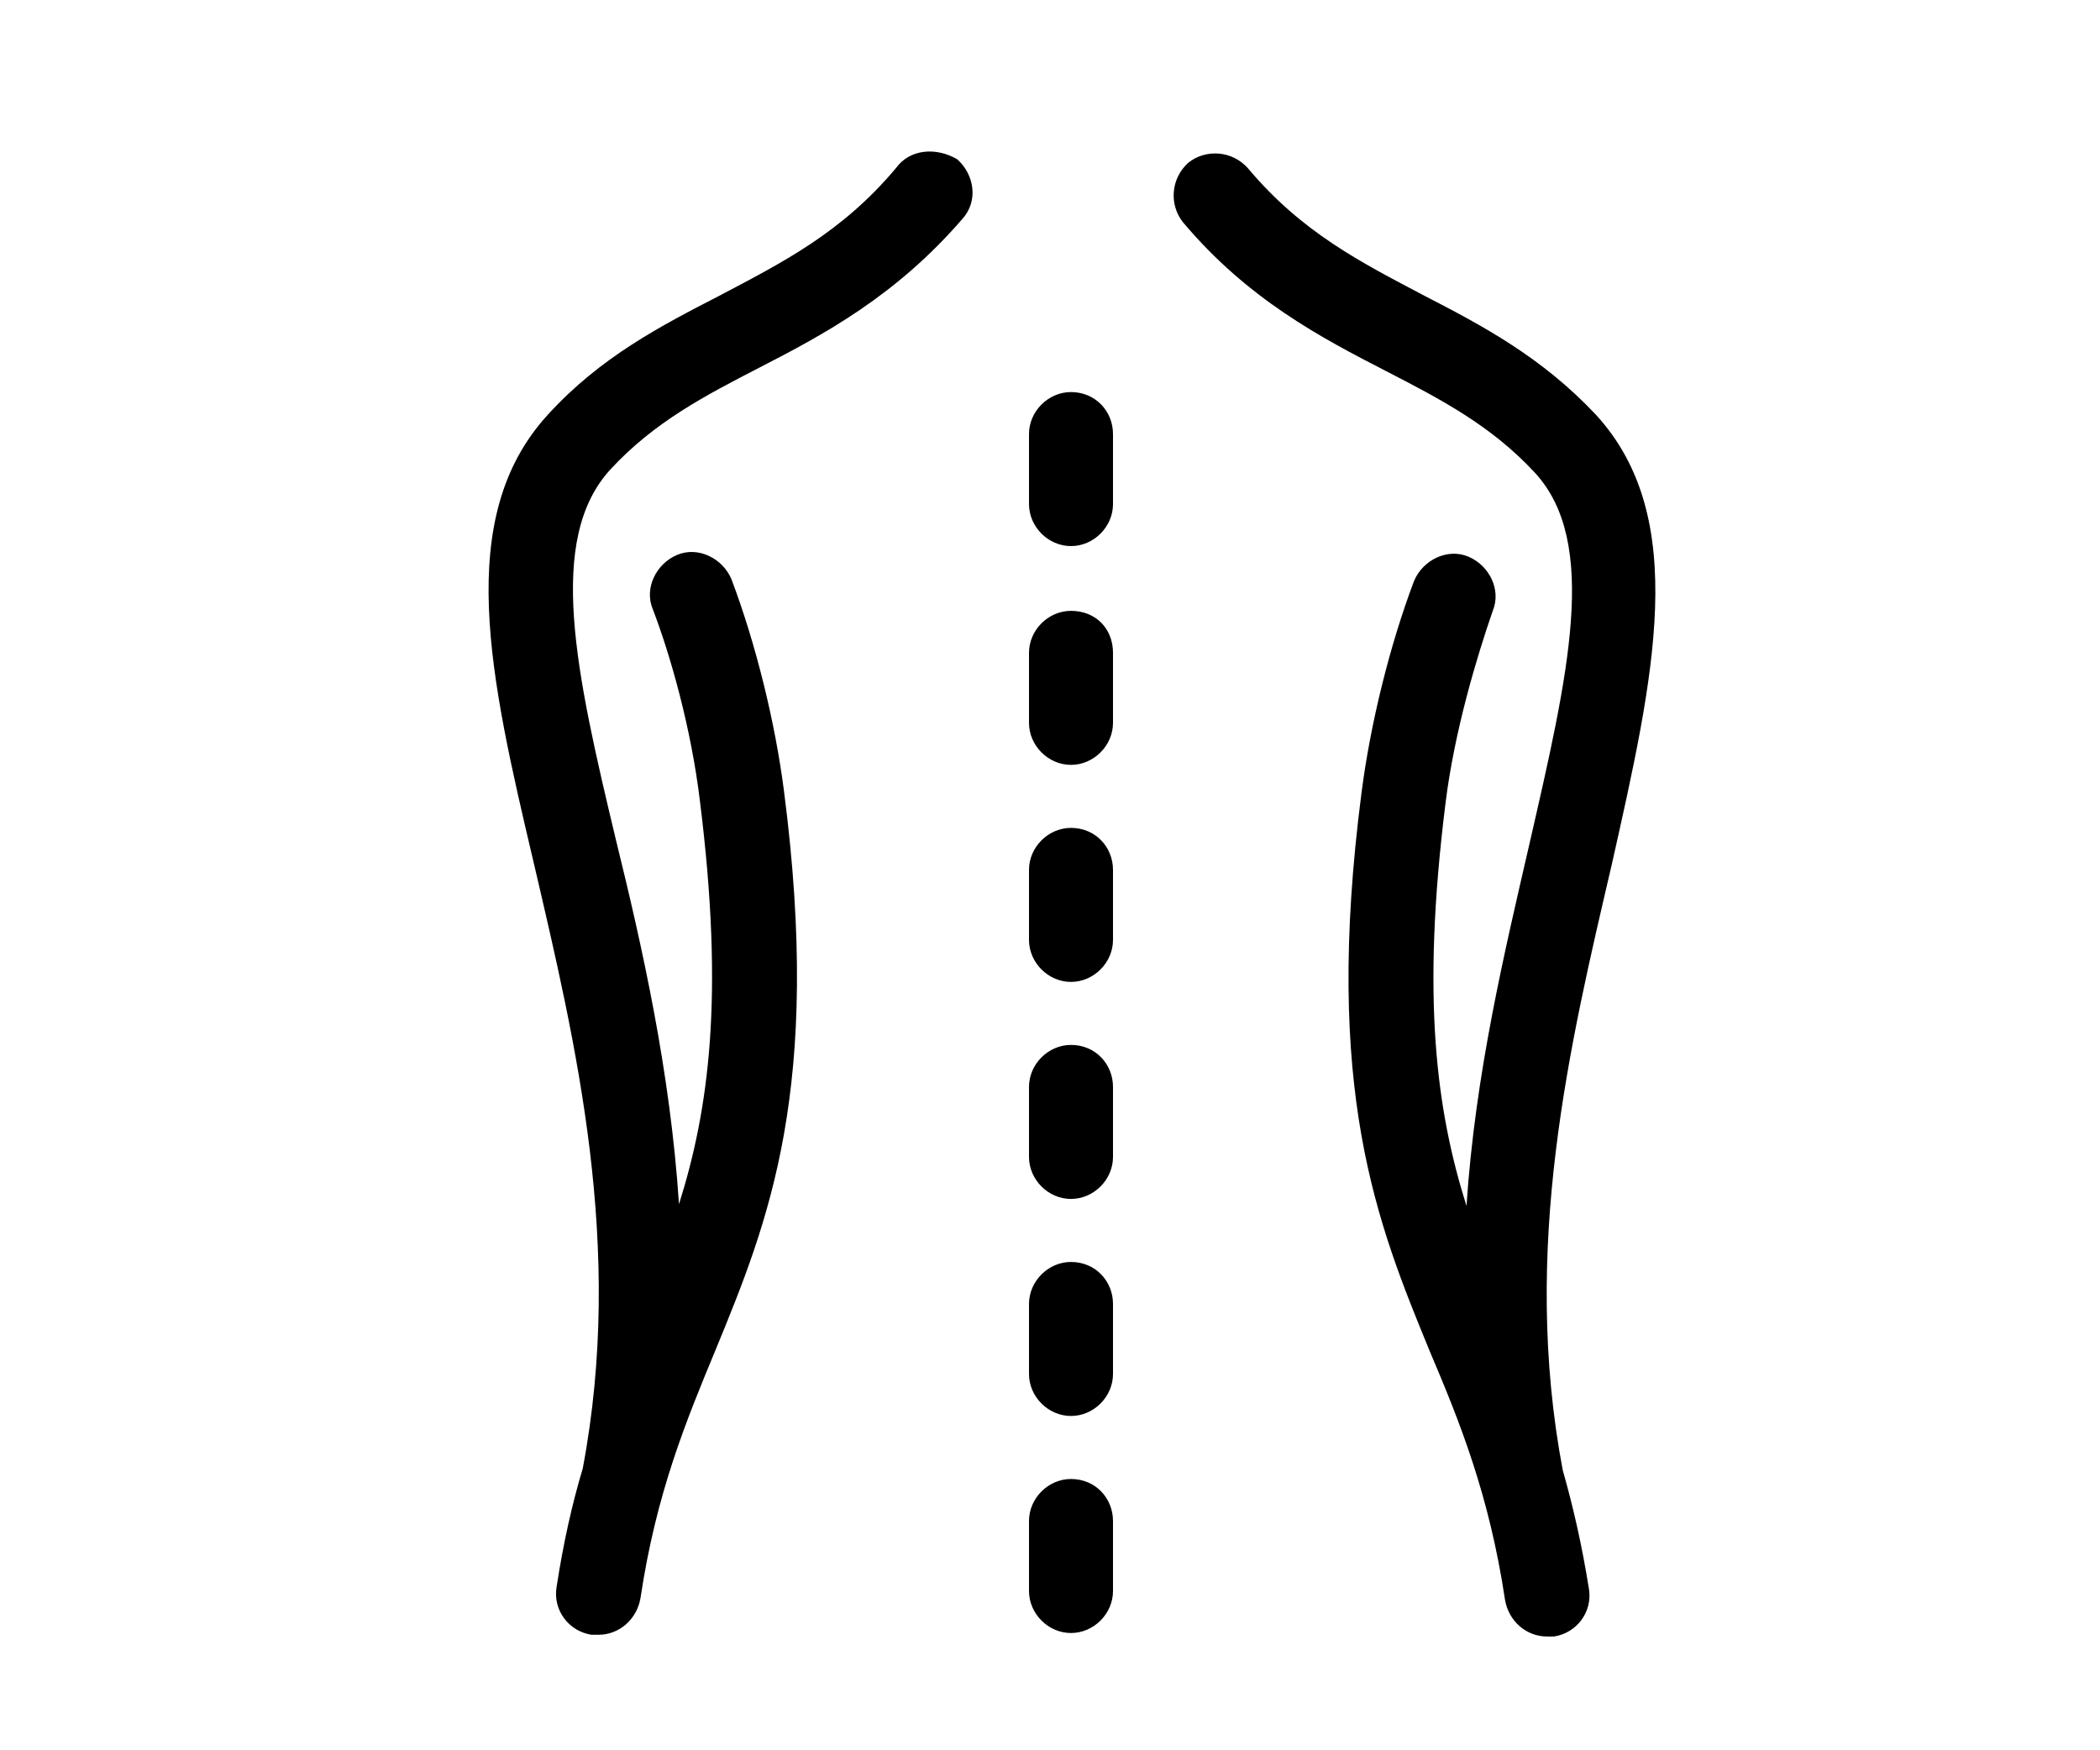
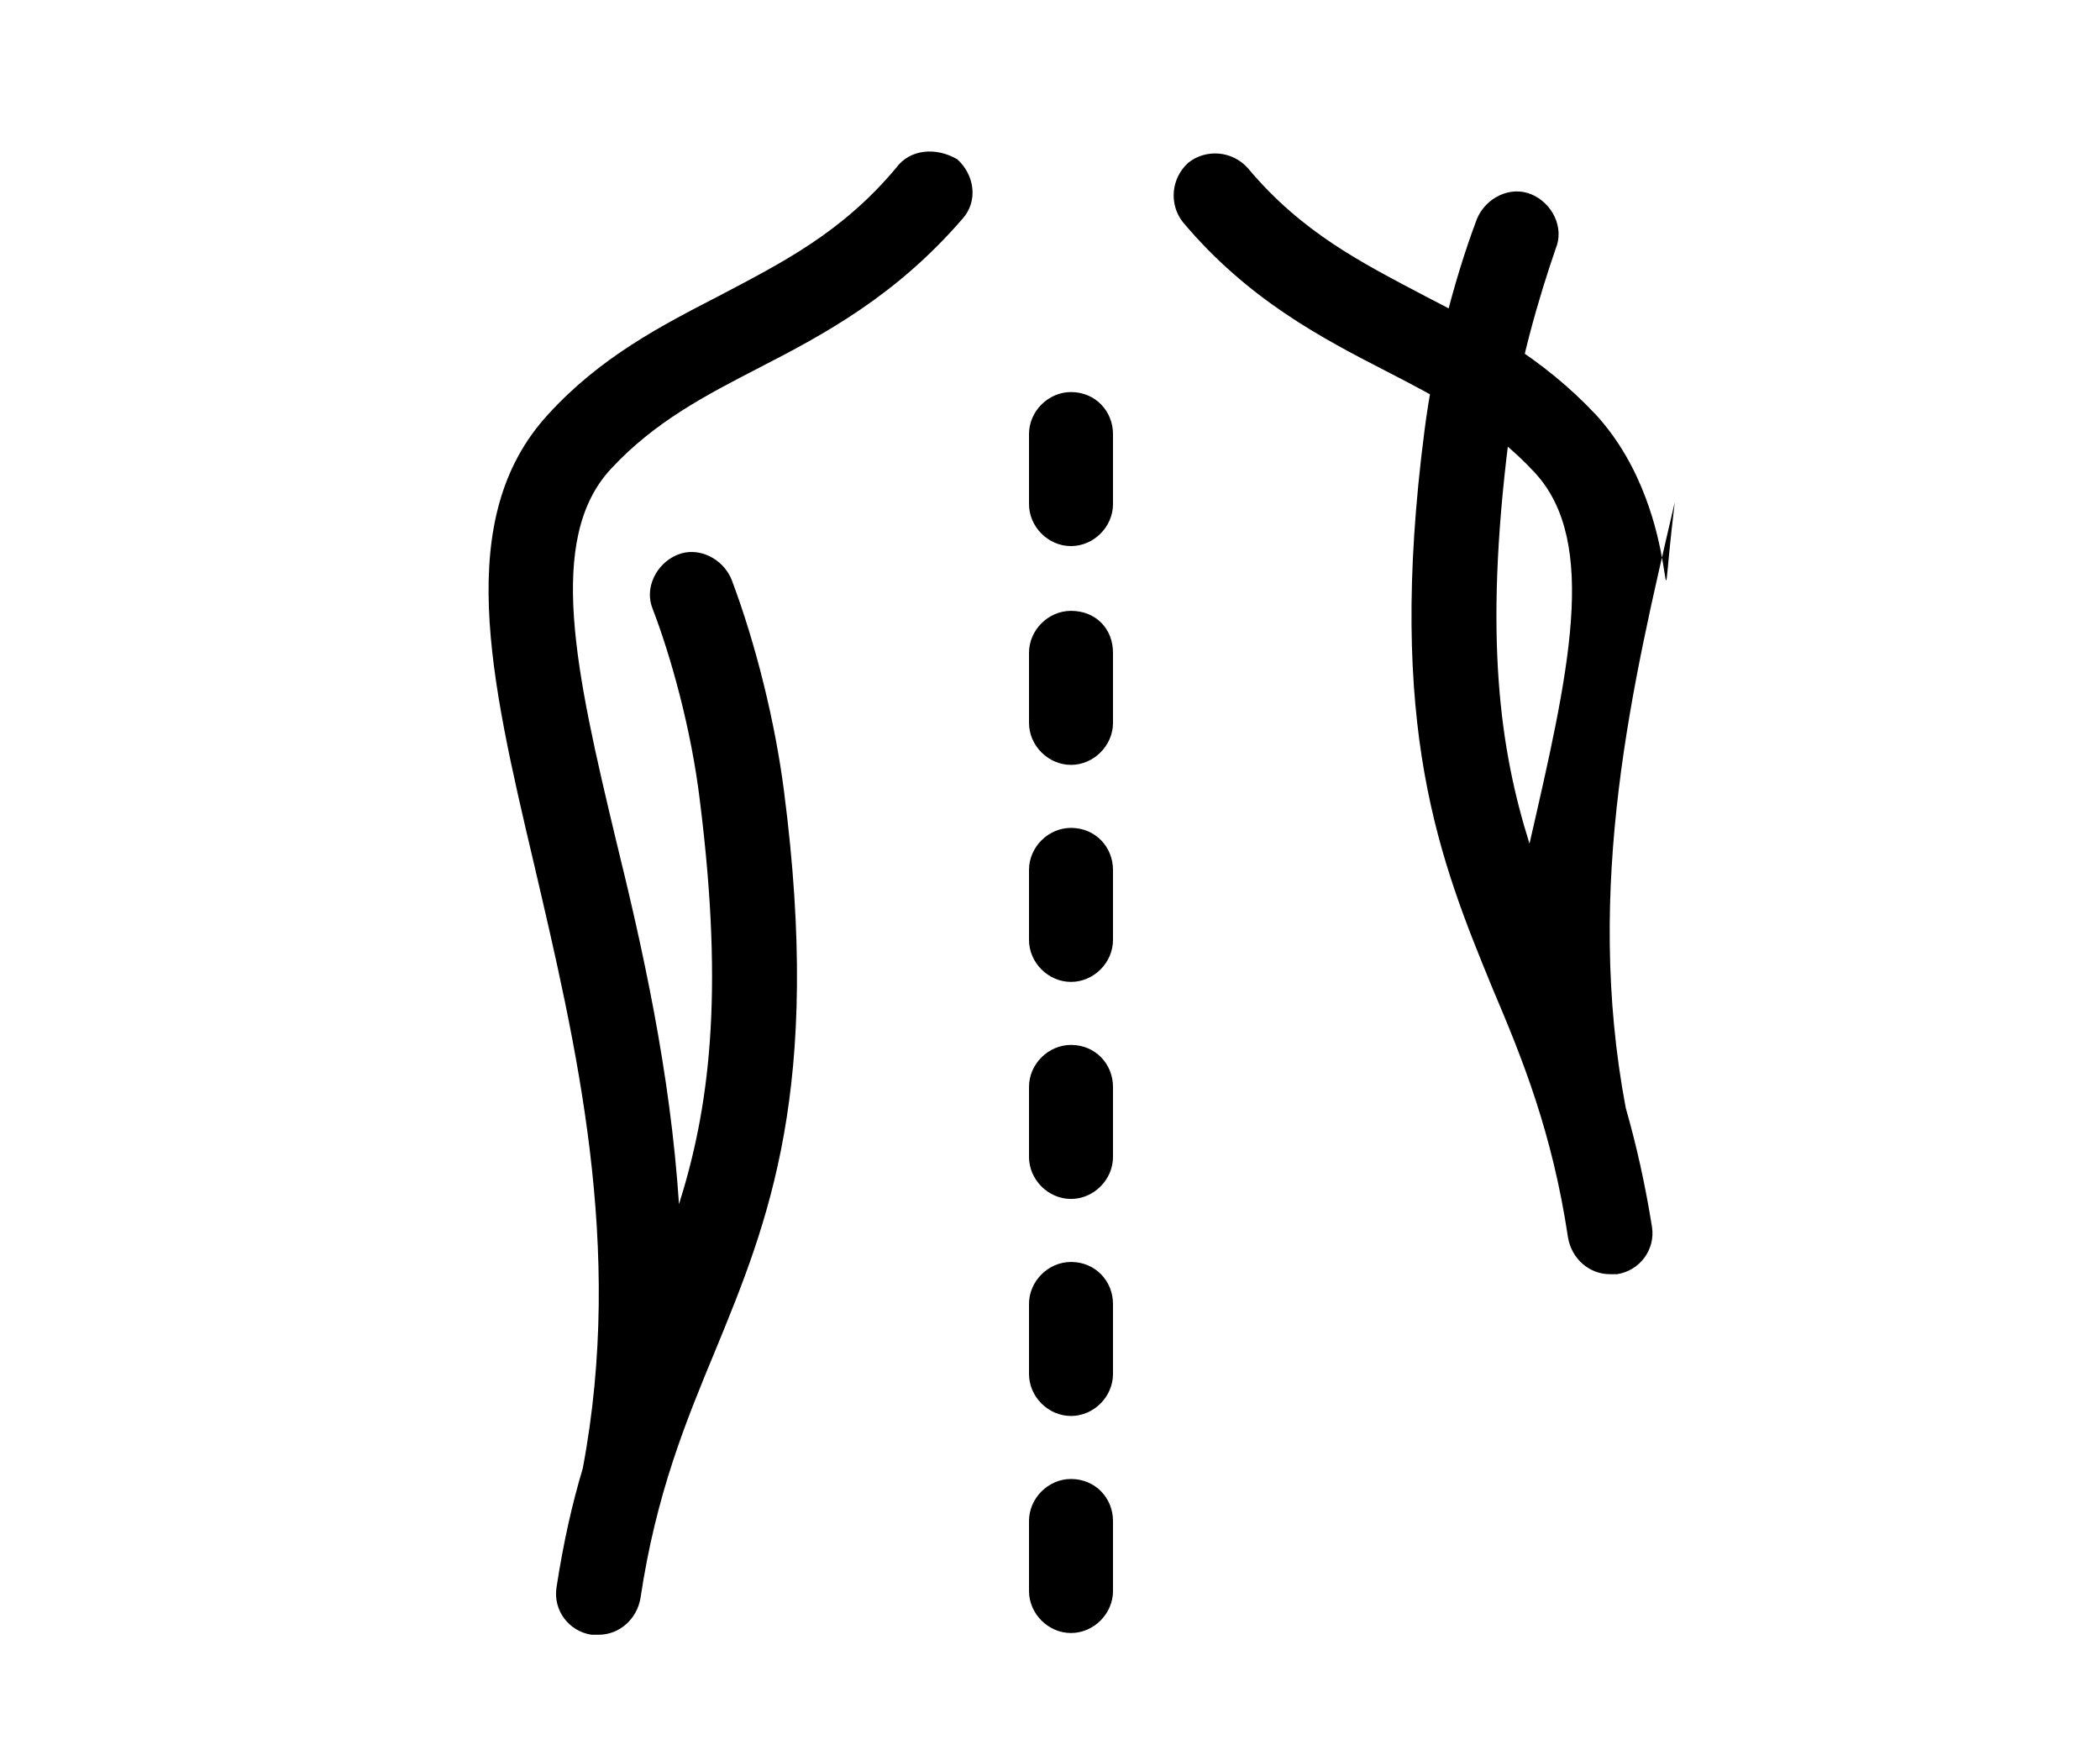
<svg xmlns="http://www.w3.org/2000/svg" version="1.1" id="Layer_1" x="0px" y="0px" viewBox="0 0 100 100" style="enable-background:new 0 0 100 100;" xml:space="preserve" width="30" height="25">
-   <path d="M51.2,22.4c-1.3,0-2.4,1.1-2.4,2.4v4c0,1.3,1.1,2.4,2.4,2.4c1.3,0,2.4-1.1,2.4-2.4v-4C53.6,23.5,52.6,22.4,51.2,22.4z   M51.2,34.9c-1.3,0-2.4,1.1-2.4,2.4v4c0,1.3,1.1,2.4,2.4,2.4c1.3,0,2.4-1.1,2.4-2.4v-4C53.6,35.9,52.6,34.9,51.2,34.9z M51.2,47.3  c-1.3,0-2.4,1.1-2.4,2.4v4c0,1.3,1.1,2.4,2.4,2.4c1.3,0,2.4-1.1,2.4-2.4v-4C53.6,48.4,52.6,47.3,51.2,47.3z M51.2,59.7  c-1.3,0-2.4,1.1-2.4,2.4v4c0,1.3,1.1,2.4,2.4,2.4c1.3,0,2.4-1.1,2.4-2.4v-4C53.6,60.8,52.6,59.7,51.2,59.7z M51.2,72.1  c-1.3,0-2.4,1.1-2.4,2.4v4c0,1.3,1.1,2.4,2.4,2.4c1.3,0,2.4-1.1,2.4-2.4v-4C53.6,73.2,52.6,72.1,51.2,72.1z M51.2,84.5  c-1.3,0-2.4,1.1-2.4,2.4v4c0,1.3,1.1,2.4,2.4,2.4c1.3,0,2.4-1.1,2.4-2.4v-4C53.6,85.6,52.6,84.5,51.2,84.5z M41.2,9.6  c-3.1,3.7-6.5,5.4-10.1,7.3c-3.3,1.7-6.8,3.5-9.8,6.8c-5.4,5.9-3.3,15-0.8,25.6c2.4,10.3,5.2,21.9,2.8,34.6c0,0,0,0,0,0  c-0.6,2-1.1,4.2-1.5,6.8c-0.2,1.3,0.7,2.5,2,2.7c0.1,0,0.2,0,0.4,0c1.2,0,2.2-0.9,2.4-2.1c0.9-6,2.6-10.1,4.3-14.2  c3-7.3,6.1-14.9,3.9-31.9c-0.5-3.9-1.6-8.4-3-12.1c-0.5-1.2-1.9-1.9-3.1-1.4c-1.2,0.5-1.9,1.9-1.4,3.1c1,2.6,2.2,6.8,2.7,11  c1.4,11.2,0.5,17.6-1.2,23c-0.5-7.6-2.1-14.7-3.6-20.8c-2.3-9.6-4-17.2-0.3-21.2c2.5-2.7,5.4-4.2,8.5-5.8c3.7-1.9,7.8-4.1,11.6-8.5  c0.9-1,0.7-2.5-0.3-3.4C43.5,8.4,42,8.5,41.2,9.6z M81.2,23.7c-3.1-3.3-6.5-5.1-9.8-6.8c-3.6-1.9-7-3.6-10.1-7.3  c-0.9-1-2.4-1.1-3.4-0.3c-1,0.9-1.1,2.4-0.3,3.4c3.7,4.4,7.9,6.6,11.6,8.5c3.1,1.6,6,3.1,8.5,5.8c3.7,4,1.9,11.6-0.3,21.2  c-1.4,6.1-3.1,13.1-3.6,20.7c-1.7-5.4-2.6-11.8-1.2-23c0.5-4.1,1.8-8.4,2.7-11c0.5-1.2-0.2-2.6-1.4-3.1c-1.2-0.5-2.6,0.2-3.1,1.4  c-1.4,3.7-2.5,8.2-3,12.1c-2.2,17,0.9,24.6,3.9,31.9c1.7,4,3.4,8.2,4.3,14.2c0.2,1.2,1.2,2.1,2.4,2.1c0.1,0,0.2,0,0.4,0  c1.3-0.2,2.2-1.4,2-2.7c-0.4-2.5-0.9-4.7-1.5-6.8c0,0,0,0,0,0c-2.4-12.7,0.4-24.3,2.8-34.6C84.5,38.7,86.6,29.6,81.2,23.7z" />
+   <path d="M51.2,22.4c-1.3,0-2.4,1.1-2.4,2.4v4c0,1.3,1.1,2.4,2.4,2.4c1.3,0,2.4-1.1,2.4-2.4v-4C53.6,23.5,52.6,22.4,51.2,22.4z   M51.2,34.9c-1.3,0-2.4,1.1-2.4,2.4v4c0,1.3,1.1,2.4,2.4,2.4c1.3,0,2.4-1.1,2.4-2.4v-4C53.6,35.9,52.6,34.9,51.2,34.9z M51.2,47.3  c-1.3,0-2.4,1.1-2.4,2.4v4c0,1.3,1.1,2.4,2.4,2.4c1.3,0,2.4-1.1,2.4-2.4v-4C53.6,48.4,52.6,47.3,51.2,47.3z M51.2,59.7  c-1.3,0-2.4,1.1-2.4,2.4v4c0,1.3,1.1,2.4,2.4,2.4c1.3,0,2.4-1.1,2.4-2.4v-4C53.6,60.8,52.6,59.7,51.2,59.7z M51.2,72.1  c-1.3,0-2.4,1.1-2.4,2.4v4c0,1.3,1.1,2.4,2.4,2.4c1.3,0,2.4-1.1,2.4-2.4v-4C53.6,73.2,52.6,72.1,51.2,72.1z M51.2,84.5  c-1.3,0-2.4,1.1-2.4,2.4v4c0,1.3,1.1,2.4,2.4,2.4c1.3,0,2.4-1.1,2.4-2.4v-4C53.6,85.6,52.6,84.5,51.2,84.5z M41.2,9.6  c-3.1,3.7-6.5,5.4-10.1,7.3c-3.3,1.7-6.8,3.5-9.8,6.8c-5.4,5.9-3.3,15-0.8,25.6c2.4,10.3,5.2,21.9,2.8,34.6c0,0,0,0,0,0  c-0.6,2-1.1,4.2-1.5,6.8c-0.2,1.3,0.7,2.5,2,2.7c0.1,0,0.2,0,0.4,0c1.2,0,2.2-0.9,2.4-2.1c0.9-6,2.6-10.1,4.3-14.2  c3-7.3,6.1-14.9,3.9-31.9c-0.5-3.9-1.6-8.4-3-12.1c-0.5-1.2-1.9-1.9-3.1-1.4c-1.2,0.5-1.9,1.9-1.4,3.1c1,2.6,2.2,6.8,2.7,11  c1.4,11.2,0.5,17.6-1.2,23c-0.5-7.6-2.1-14.7-3.6-20.8c-2.3-9.6-4-17.2-0.3-21.2c2.5-2.7,5.4-4.2,8.5-5.8c3.7-1.9,7.8-4.1,11.6-8.5  c0.9-1,0.7-2.5-0.3-3.4C43.5,8.4,42,8.5,41.2,9.6z M81.2,23.7c-3.1-3.3-6.5-5.1-9.8-6.8c-3.6-1.9-7-3.6-10.1-7.3  c-0.9-1-2.4-1.1-3.4-0.3c-1,0.9-1.1,2.4-0.3,3.4c3.7,4.4,7.9,6.6,11.6,8.5c3.1,1.6,6,3.1,8.5,5.8c3.7,4,1.9,11.6-0.3,21.2  c-1.7-5.4-2.6-11.8-1.2-23c0.5-4.1,1.8-8.4,2.7-11c0.5-1.2-0.2-2.6-1.4-3.1c-1.2-0.5-2.6,0.2-3.1,1.4  c-1.4,3.7-2.5,8.2-3,12.1c-2.2,17,0.9,24.6,3.9,31.9c1.7,4,3.4,8.2,4.3,14.2c0.2,1.2,1.2,2.1,2.4,2.1c0.1,0,0.2,0,0.4,0  c1.3-0.2,2.2-1.4,2-2.7c-0.4-2.5-0.9-4.7-1.5-6.8c0,0,0,0,0,0c-2.4-12.7,0.4-24.3,2.8-34.6C84.5,38.7,86.6,29.6,81.2,23.7z" />
</svg>